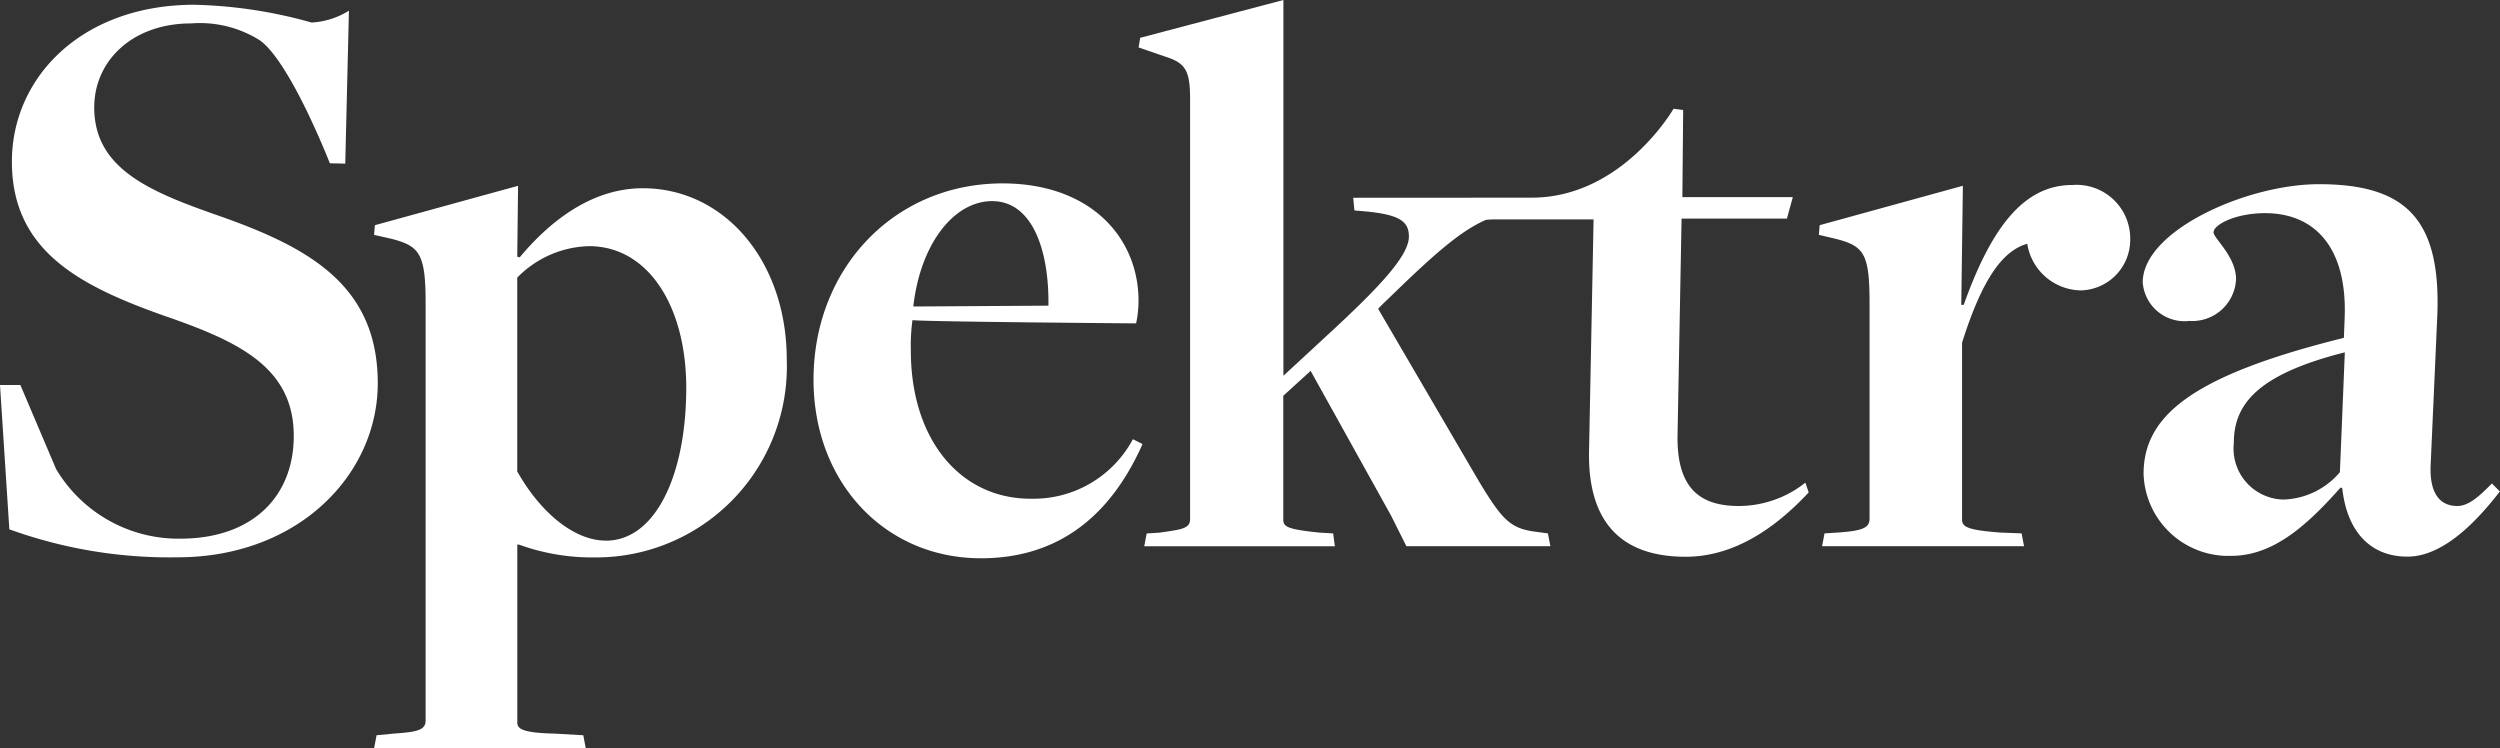
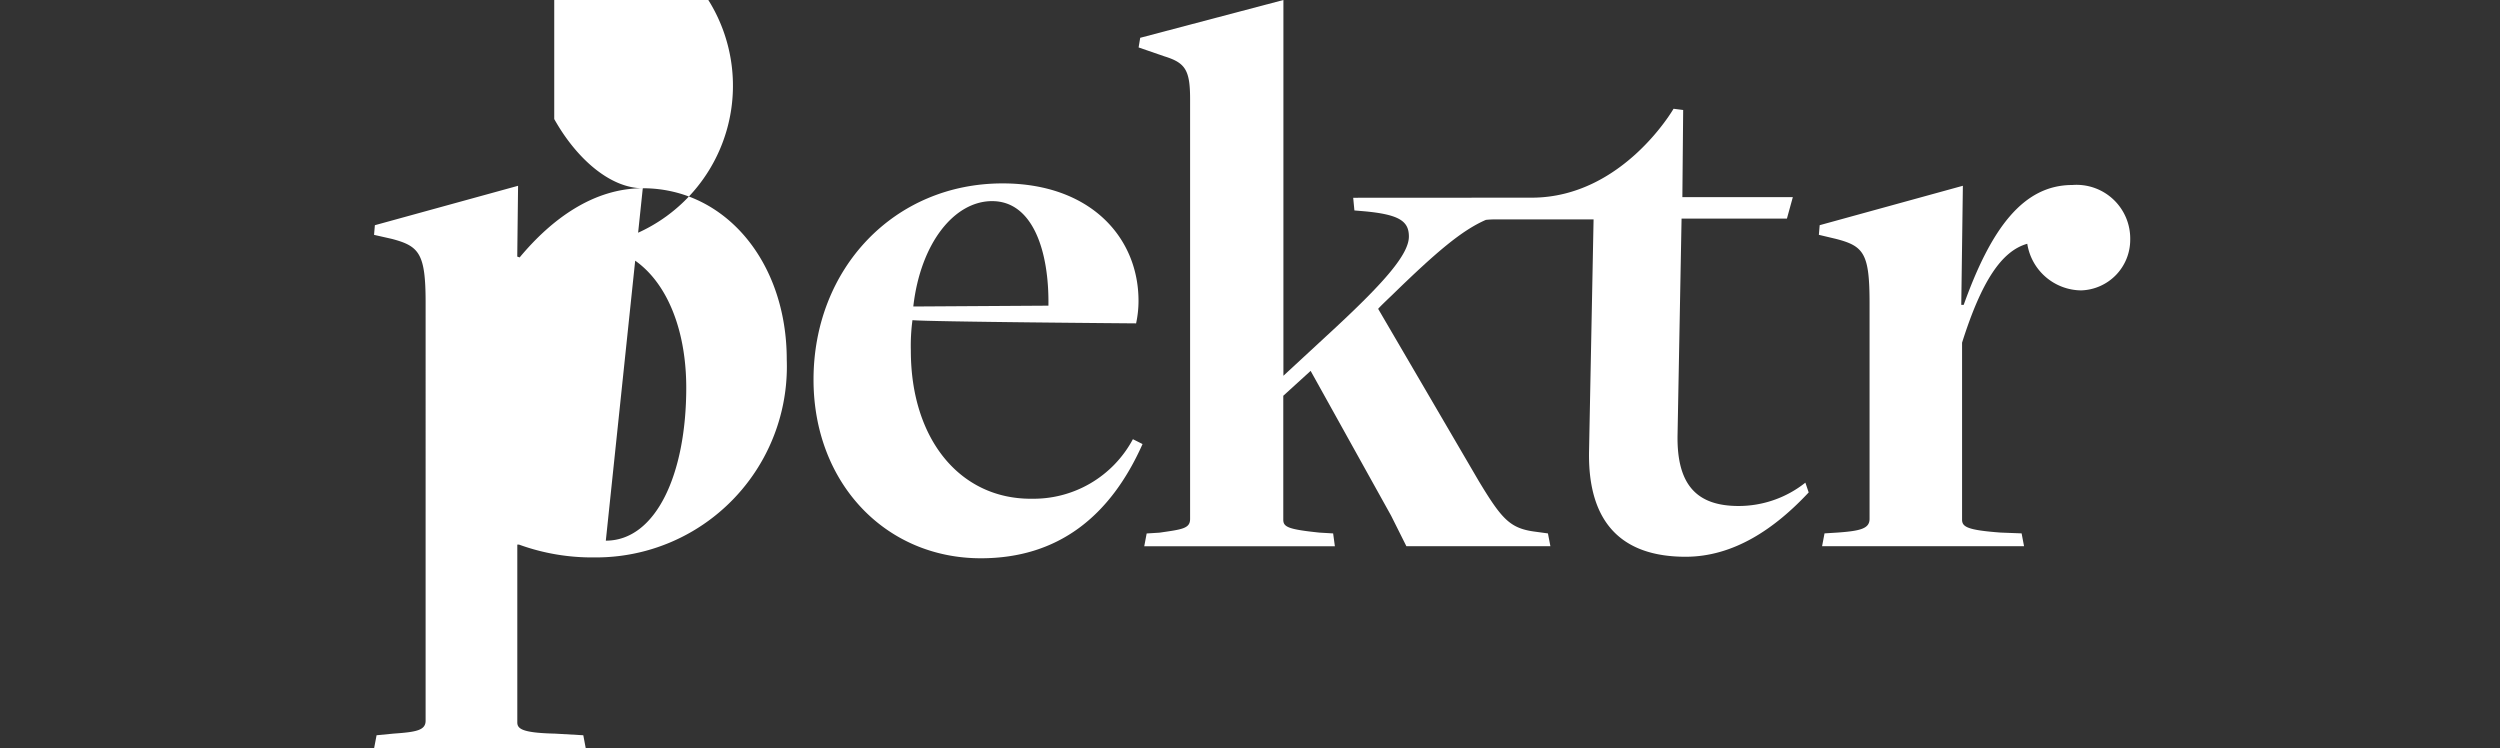
<svg xmlns="http://www.w3.org/2000/svg" id="Group_4123" data-name="Group 4123" width="140.604" height="42.076" viewBox="0 0 140.604 42.076">
  <rect x="0" y="0" width="140.604" height="42.076" fill="#333333" stroke="none" />
  <g id="Group_4091" data-name="Group 4091">
-     <path id="Path_1" data-name="Path 1" d="M80.33,32.532c-2.761,0-5.115,1.717-6.925,3.891l-.135-.047.046-3.982-8.054,2.217-.046.543,1,.226c1.539.407,1.9.816,1.9,3.575V62.481c0,.545-.542.635-1.808.724l-.95.092-.137.723h11.9l-.136-.723L75.4,63.206c-1.855-.043-2.127-.272-2.127-.633v-10h.092a12.026,12.026,0,0,0,4.252.722A10.734,10.734,0,0,0,88.427,42.168c0-5.518-3.484-9.636-8.1-9.636M78.247,52.349c-1.808,0-3.709-1.63-4.977-3.891v-10.9A5.845,5.845,0,0,1,77.3,35.789c3.349,0,5.475,3.4,5.475,7.964,0,4.885-1.718,8.6-4.524,8.6" transform="translate(-44.179 -21.945)" fill="#fff" />
+     <path id="Path_1" data-name="Path 1" d="M80.33,32.532c-2.761,0-5.115,1.717-6.925,3.891l-.135-.047.046-3.982-8.054,2.217-.046.543,1,.226c1.539.407,1.9.816,1.9,3.575V62.481c0,.545-.542.635-1.808.724l-.95.092-.137.723h11.9l-.136-.723L75.4,63.206c-1.855-.043-2.127-.272-2.127-.633v-10h.092a12.026,12.026,0,0,0,4.252.722A10.734,10.734,0,0,0,88.427,42.168c0-5.518-3.484-9.636-8.1-9.636c-1.808,0-3.709-1.63-4.977-3.891v-10.9A5.845,5.845,0,0,1,77.3,35.789c3.349,0,5.475,3.4,5.475,7.964,0,4.885-1.718,8.6-4.524,8.6" transform="translate(-44.179 -21.945)" fill="#fff" />
    <path id="Path_2" data-name="Path 2" d="M154.051,49.712c-3.98,0-6.742-3.347-6.742-8.325a10.934,10.934,0,0,1,.091-1.719c.861.091,12.578.181,12.578.181a6.024,6.024,0,0,0,.136-1.265c0-3.576-2.714-6.607-7.646-6.607-6.109,0-10.632,4.8-10.632,11.04,0,5.789,4.026,10.043,9.411,10.043,4.342,0,7.283-2.354,9.094-6.424l-.543-.273a6.336,6.336,0,0,1-5.747,3.347M151.88,32.974c2.307,0,3.212,2.849,3.167,5.879l-7.6.047c.409-3.576,2.309-5.927,4.436-5.927" transform="translate(-96.082 -21.662)" fill="#fff" />
    <path id="Path_3" data-name="Path 3" d="M232.25,28.458c-2.308,0-3.485-1.132-3.439-3.982l.226-12.18h5.925l.333-1.21h-6.213l.045-4.9-.541-.069s-2.852,4.958-7.917,5h0v0l-10.1.006.068.713.544.046c1.991.181,2.52.563,2.52,1.422,0,1-1.4,2.58-4.072,5.07l-2.985,2.76V0l-8.054,2.126-.09.542,1.448.5c1.176.363,1.448.767,1.448,2.4v23.62c0,.542-.454.586-1.721.77l-.722.045-.136.721h10.722L209.441,30l-.768-.045c-1.765-.183-2.036-.317-2.036-.727V22.259l1.538-1.4L212.7,29l.86,1.719h8.1L221.521,30l-.677-.092c-1.448-.181-1.9-.68-3.212-2.852l-5.656-9.68c-.045,0,.77-.77.77-.77,2.522-2.458,3.939-3.653,5.286-4.24a5.205,5.205,0,0,1,.531-.027c1.174.005,5.525,0,5.525,0l-.254,13c-.09,4.074,1.856,5.974,5.428,5.974,2.715,0,5.022-1.583,6.924-3.618L236,27.145a6.037,6.037,0,0,1-3.753,1.313" transform="translate(-134.463)" fill="#fff" />
    <path id="Path_4" data-name="Path 4" d="M331.367,32.254c-2.761,0-4.569,2.444-6.107,6.743h-.136l.09-6.7-8.054,2.217-.045.542.951.226c1.583.407,1.9.816,1.9,3.62V51.032c0,.542-.5.677-1.81.77l-.723.045-.137.722h11.359l-.137-.722-1.178-.045c-1.854-.138-2.171-.316-2.171-.727V41.121c1.087-3.437,2.218-5.156,3.667-5.562a3.1,3.1,0,0,0,3.03,2.622,2.847,2.847,0,0,0,2.76-2.849,3.02,3.02,0,0,0-3.257-3.078" transform="translate(-214.819 -21.849)" fill="#fff" />
-     <path id="Path_5" data-name="Path 5" d="M393.229,48.951c-.632.632-1.266,1.266-1.944,1.266-.995,0-1.584-.724-1.5-2.353l.363-8.146c.272-5.607-1.718-7.6-6.65-7.6-4.071,0-9.908,2.623-9.908,5.519a2.358,2.358,0,0,0,2.625,2.172,2.464,2.464,0,0,0,2.623-2.353c0-1.267-1.266-2.306-1.266-2.623,0-.452,1.266-1.086,2.895-1.086,2.85,0,4.615,1.991,4.481,5.836l-.045,1.176c-8.369,2.082-11.266,4.3-11.266,7.647a4.768,4.768,0,0,0,4.932,4.615c2.4,0,4.3-1.765,6.153-3.846l.09.044c.272,2.491,1.629,3.846,3.665,3.846,2.127,0,4.072-2.217,5.2-3.664Zm-8.55-.635a4.33,4.33,0,0,1-3.167,1.538,2.866,2.866,0,0,1-2.8-3.168c0-2.125,1.222-3.844,6.244-5.111Z" transform="translate(-253.079 -21.759)" fill="#fff" />
-     <path id="Path_6" data-name="Path 6" d="M12.222,12.662C8.4,11.324,5.3,10.034,5.3,6.6c0-2.626,2.149-4.727,5.445-4.727a6.337,6.337,0,0,1,3.871.952c1.723,1.234,3.935,6.914,3.935,6.914l.867.018.206-8.6a4.418,4.418,0,0,1-2.1.667,26.281,26.281,0,0,0-6.588-1C4.632.821.669,4.877.669,9.653c0,5.012,3.819,6.971,8.5,8.639,4.156,1.434,7.353,2.865,7.353,6.781,0,3.344-2.245,5.728-6.256,5.777a8.014,8.014,0,0,1-7.112-3.915L1.146,22.21H0l.525,8.115A26.485,26.485,0,0,0,9.979,31.9c6.827,0,11.267-4.678,11.267-9.787,0-5.489-3.819-7.638-9.024-9.451" transform="translate(0 -0.556)" fill="#fff" />
  </g>
</svg>